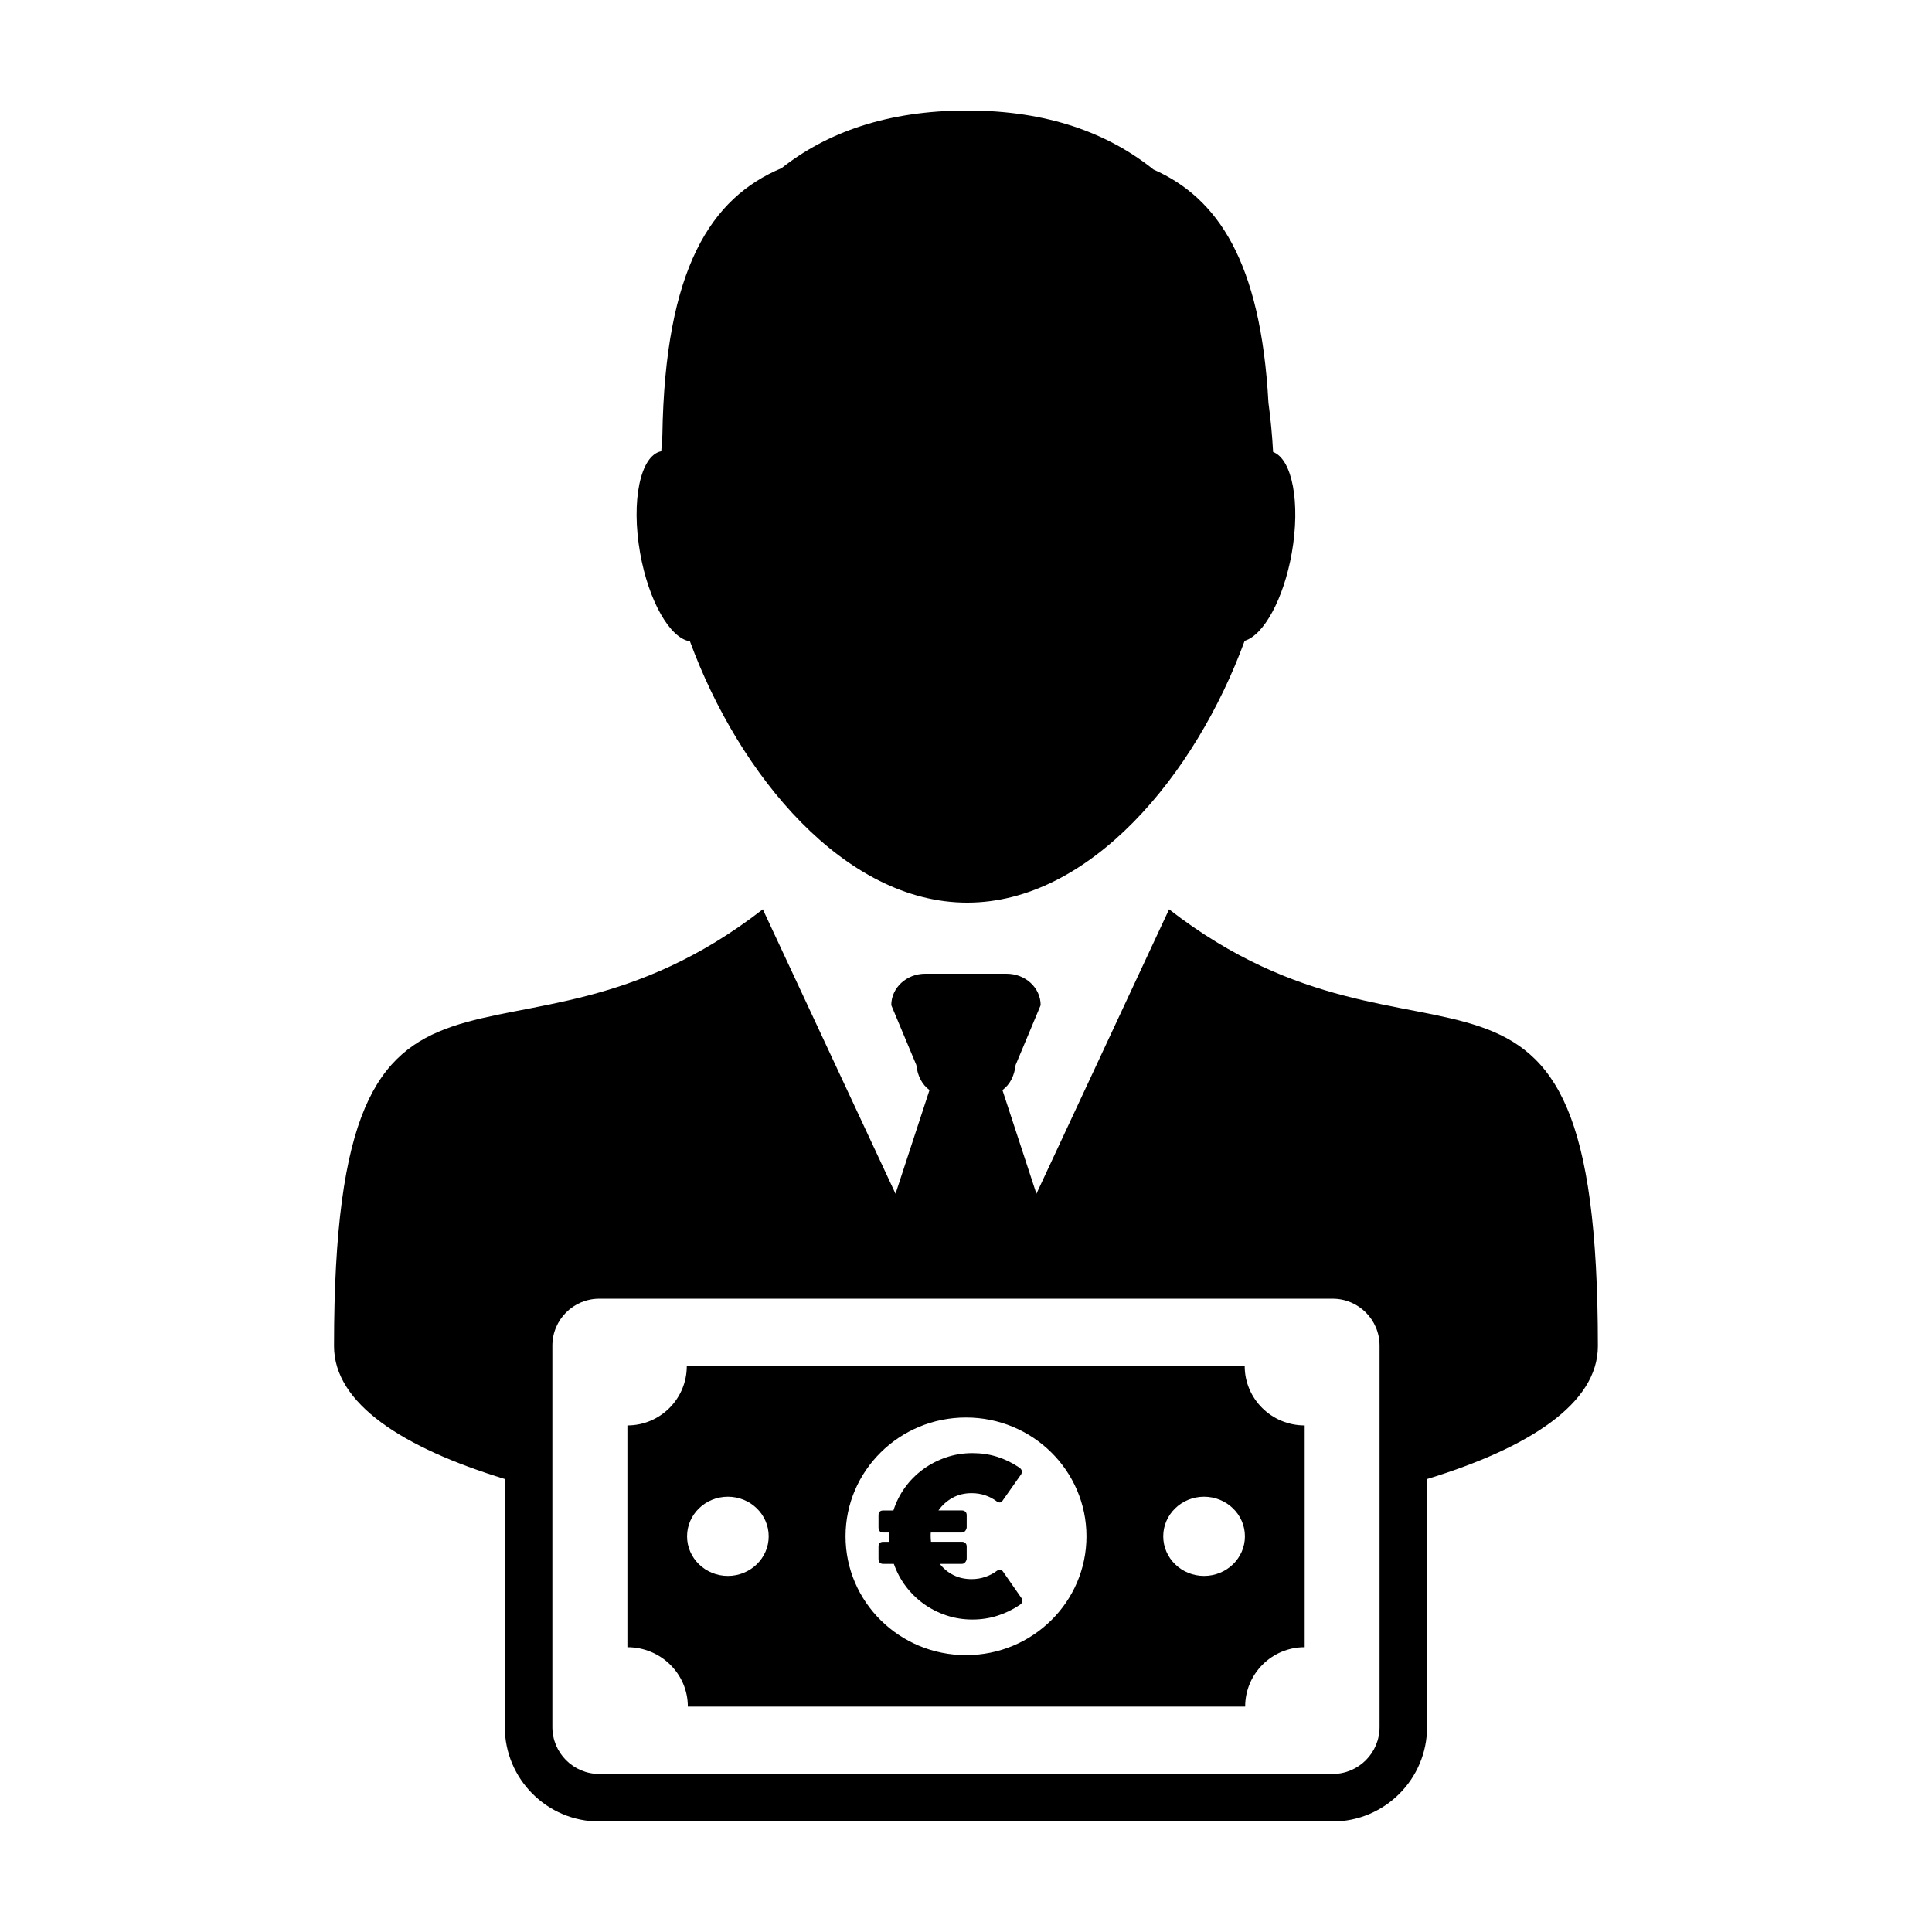
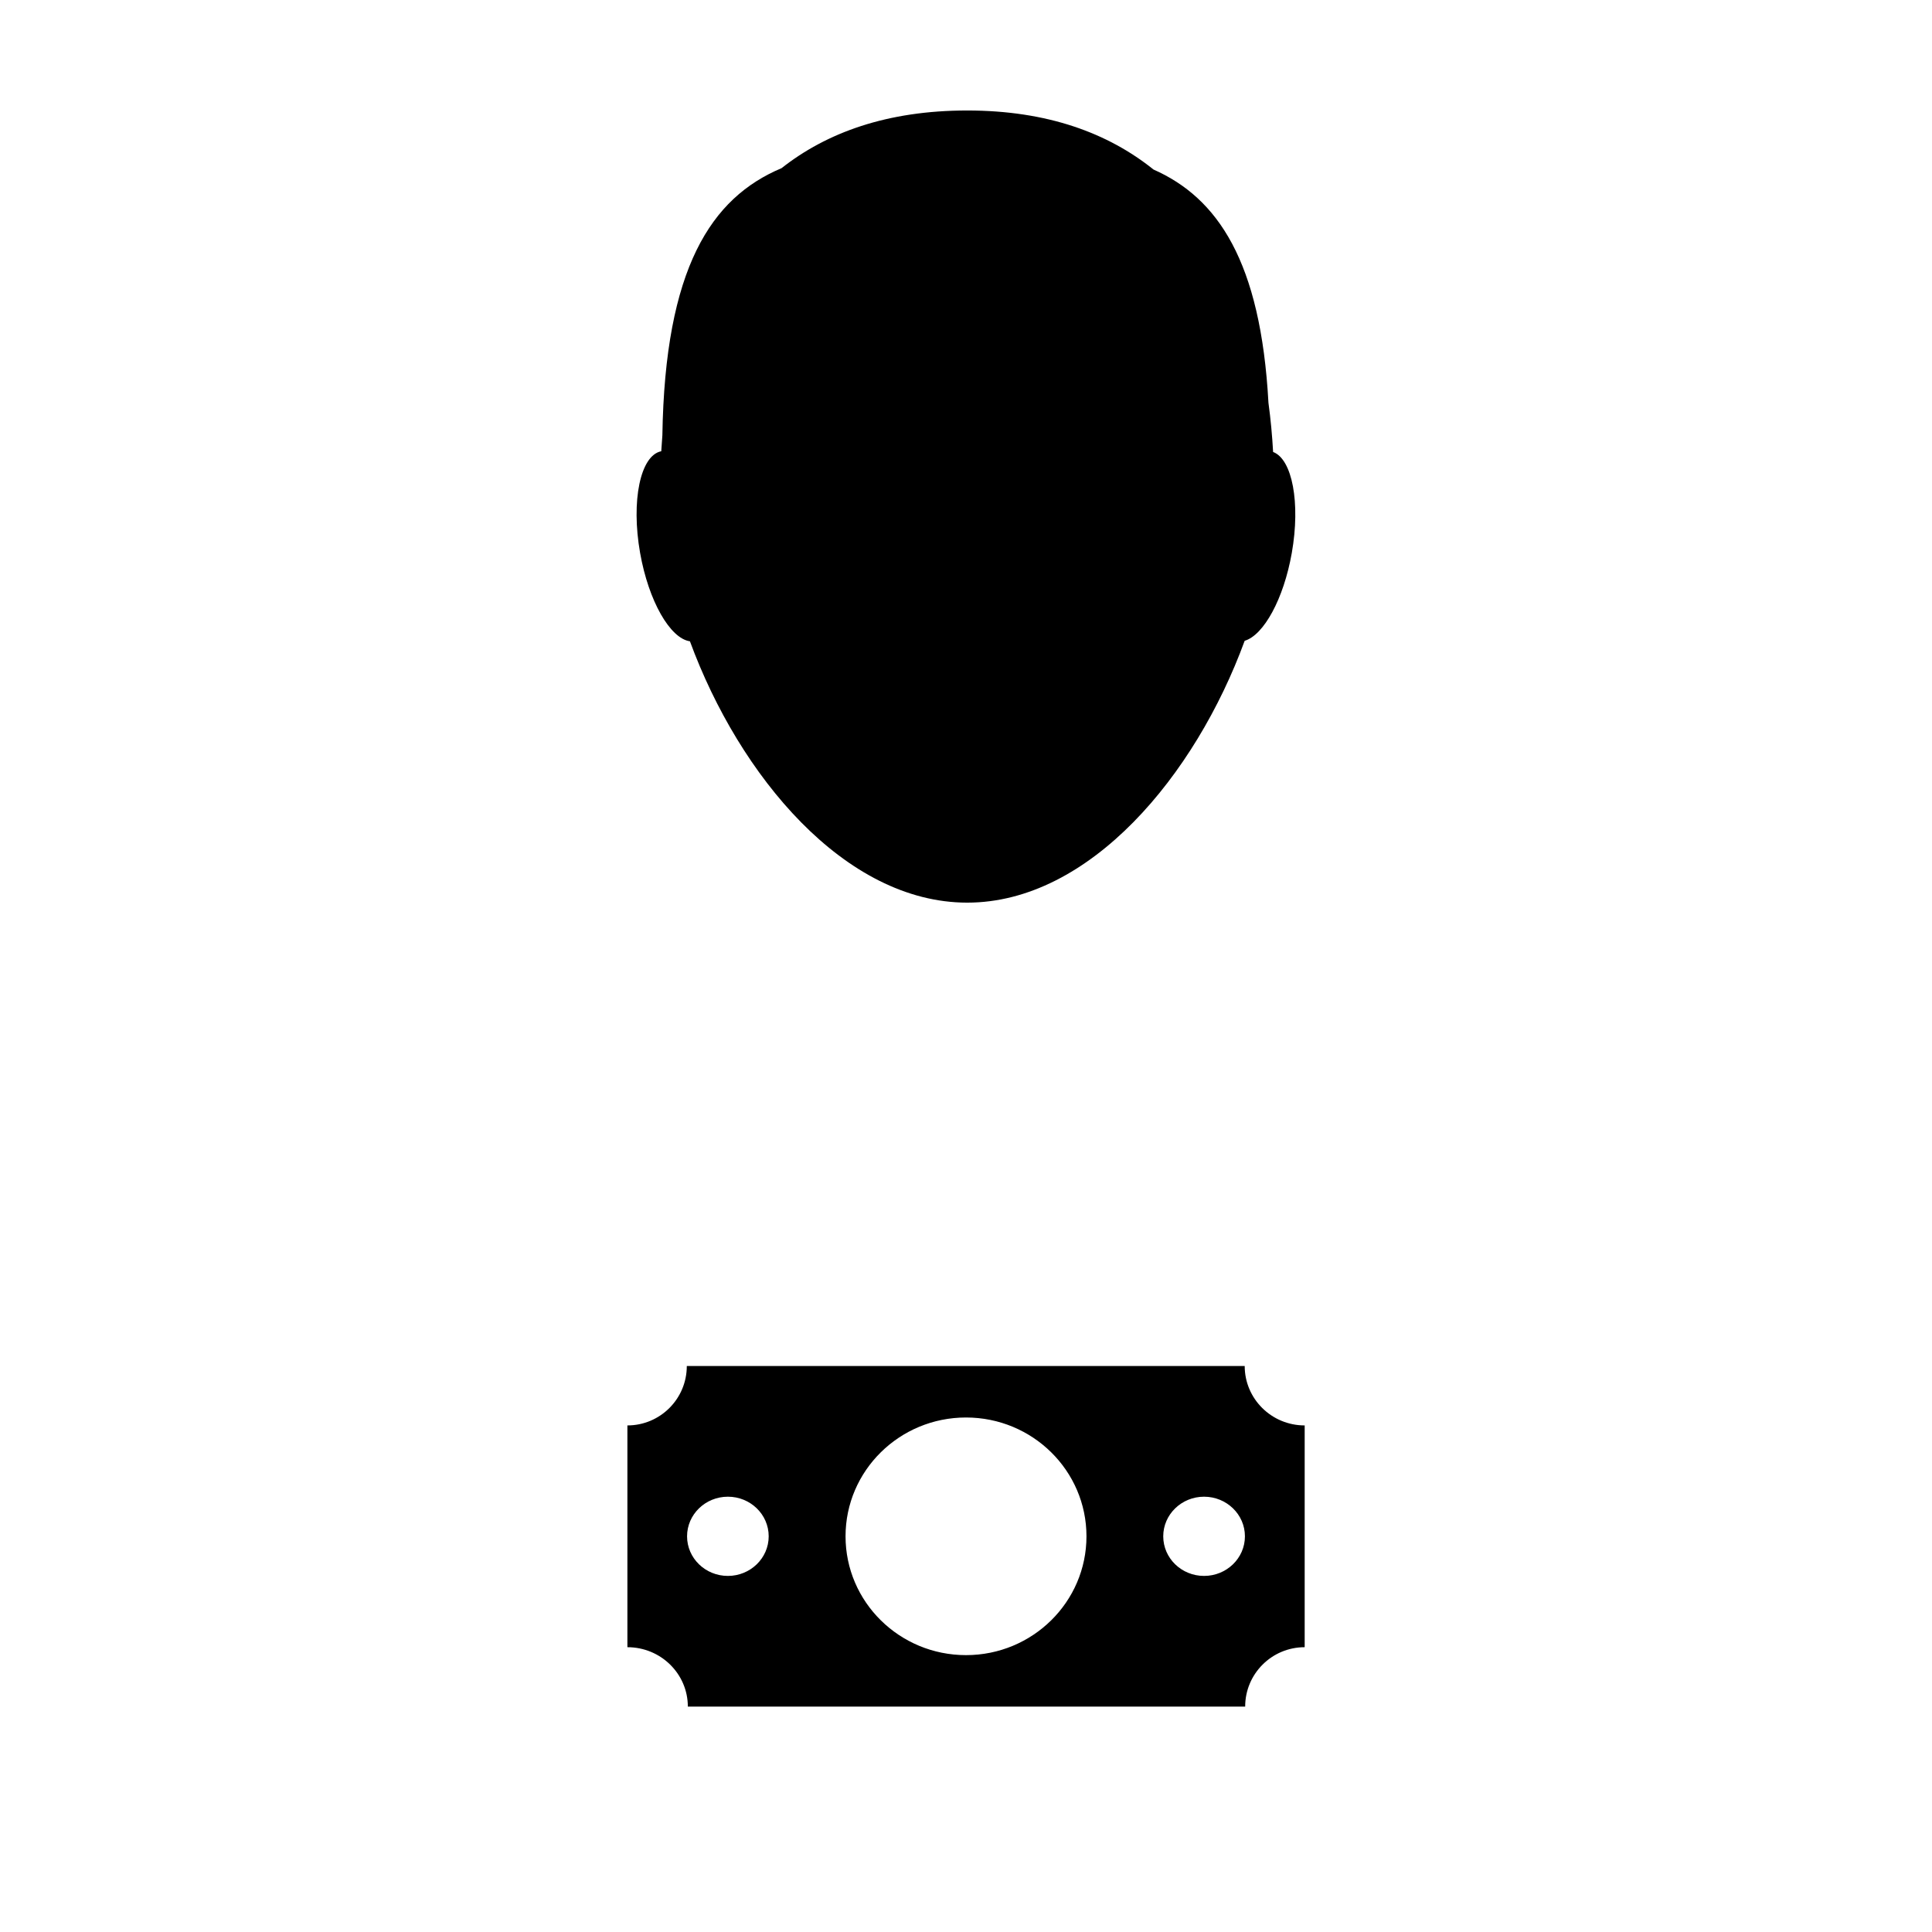
<svg xmlns="http://www.w3.org/2000/svg" fill="#000000" width="800px" height="800px" version="1.1" viewBox="144 144 512 512">
  <g>
-     <path d="m453.82 384.98-35.16 75.375-9.004-27.477c1.895-1.387 3.148-3.613 3.5-6.66l6.629-15.836c0-4.602-4.035-8.332-9.004-8.332l-10.785-0.004h-10.793c-4.969 0-9.004 3.734-9.004 8.332l6.629 15.836c0.352 3.047 1.605 5.273 3.5 6.66l-9.004 27.477-35.172-75.375c-68.031 52.836-113.63-8.586-113.63 115.76 0 15.246 18.262 26.945 45.258 35.215v65.727c0 13.801 11.227 25.035 25.035 25.035h194.34c13.801 0 25.035-11.23 25.035-25.035l0.004-65.723c26.992-8.277 45.258-19.973 45.258-35.215 0.004-124.35-45.598-62.93-113.63-115.76zm55.781 216.7c0 6.867-5.57 12.438-12.438 12.438h-194.34c-6.871 0-12.438-5.566-12.438-12.438v-101.07c0-6.867 5.562-12.438 12.438-12.438h194.34c6.863 0 12.438 5.566 12.438 12.438z" />
-     <path d="m326.84 313.95c13.074 35.621 41.055 69.258 73.48 69.258 32.461 0 60.469-33.727 73.531-69.391 5.043-1.5 10.332-11.062 12.488-23.281 2.336-13.273 0.121-24.863-4.953-26.758-0.238-4.312-0.641-8.676-1.234-13.027-2.039-37.551-13.516-54.332-30.465-61.824-12.008-9.637-28.059-15.645-49.367-15.645-21.25 0-37.246 5.863-49.203 15.285-18.668 7.84-30.887 26.512-31.582 70.809-0.117 1.41-0.207 2.805-0.293 4.207-5.535 1.082-8.051 13.105-5.606 26.965 2.266 12.793 7.961 22.656 13.203 23.402z" />
+     <path d="m326.84 313.95c13.074 35.621 41.055 69.258 73.48 69.258 32.461 0 60.469-33.727 73.531-69.391 5.043-1.5 10.332-11.062 12.488-23.281 2.336-13.273 0.121-24.863-4.953-26.758-0.238-4.312-0.641-8.676-1.234-13.027-2.039-37.551-13.516-54.332-30.465-61.824-12.008-9.637-28.059-15.645-49.367-15.645-21.25 0-37.246 5.863-49.203 15.285-18.668 7.84-30.887 26.512-31.582 70.809-0.117 1.41-0.207 2.805-0.293 4.207-5.535 1.082-8.051 13.105-5.606 26.965 2.266 12.793 7.961 22.656 13.203 23.402" />
    <path d="m473.85 506.01h-147.84c0 8.691-7.047 15.742-15.742 15.742v58.773c8.848 0 16.016 7.047 16.016 15.742h147.7c0-8.699 7.059-15.742 15.77-15.742v-58.773c-8.785 0-15.895-7.055-15.895-15.742zm-136.95 55.625c-5.981 0-10.82-4.699-10.82-10.496 0-5.793 4.848-10.496 10.82-10.496 5.969 0 10.812 4.699 10.812 10.496 0 5.793-4.848 10.496-10.812 10.496zm63.105 20.992c-17.633 0-31.926-14.098-31.926-31.488s14.293-31.488 31.926-31.488c17.629 0 31.922 14.098 31.922 31.488s-14.293 31.488-31.922 31.488zm63.086-20.992c-5.981 0-10.82-4.699-10.82-10.496 0-5.793 4.848-10.496 10.82-10.496 5.977 0.004 10.828 4.703 10.828 10.496s-4.848 10.496-10.828 10.496z" />
-     <path d="m409.82 560.5c-0.23-0.316-0.465-0.488-0.691-0.523-0.23-0.039-0.523 0.047-0.871 0.258-0.945 0.715-1.984 1.266-3.141 1.656-1.152 0.398-2.363 0.594-3.637 0.594-1.785 0-3.394-0.359-4.812-1.074-1.426-0.711-2.625-1.699-3.606-2.969h5.856c0.383 0 0.695-0.16 0.926-0.492 0.23-0.324 0.344-0.629 0.344-0.922v-3.176c0-0.398-0.121-0.715-0.359-0.938-0.242-0.223-0.539-0.328-0.91-0.328h-8.188c-0.055-0.465-0.09-0.953-0.09-1.473v-0.492c0-0.176 0.012-0.336 0.035-0.492h8.242c0.383 0 0.695-0.156 0.926-0.488 0.23-0.324 0.344-0.637 0.344-0.926v-3.168c0-0.406-0.121-0.719-0.359-0.941-0.242-0.223-0.539-0.328-0.91-0.328h-6.223c0.973-1.379 2.211-2.492 3.691-3.324 1.496-0.836 3.195-1.254 5.094-1.254 1.273 0 2.469 0.188 3.613 0.57 1.133 0.387 2.168 0.938 3.102 1.641 0.344 0.211 0.641 0.297 0.883 0.246 0.246-0.051 0.469-0.23 0.68-0.559l4.871-6.918c0.211-0.422 0.246-0.785 0.09-1.102-0.152-0.301-0.395-0.555-0.719-0.742-1.805-1.215-3.734-2.141-5.777-2.785-2.051-0.645-4.227-0.961-6.531-0.961-2.445 0-4.769 0.379-6.996 1.145-2.215 0.75-4.246 1.809-6.082 3.152-1.84 1.352-3.43 2.949-4.769 4.797-1.352 1.855-2.371 3.883-3.082 6.102h-2.68c-0.848 0-1.27 0.418-1.27 1.27v3.168c0 0.945 0.422 1.41 1.27 1.41h1.613c-0.016 0.176-0.031 0.348-0.031 0.523v0.52 0.727c0 0.23 0.016 0.457 0.031 0.695h-1.613c-0.848 0-1.27 0.422-1.27 1.266v3.176c0 0.945 0.422 1.41 1.27 1.41h2.797c0.754 2.156 1.805 4.125 3.16 5.93 1.355 1.793 2.941 3.344 4.758 4.656 1.82 1.309 3.812 2.324 6 3.055 2.18 0.73 4.481 1.098 6.902 1.098 2.301 0 4.504-0.328 6.586-0.996 2.086-0.66 4.035-1.594 5.84-2.805 0.328-0.195 0.562-0.438 0.727-0.727 0.152-0.289 0.121-0.648-0.098-1.066z" />
  </g>
</svg>